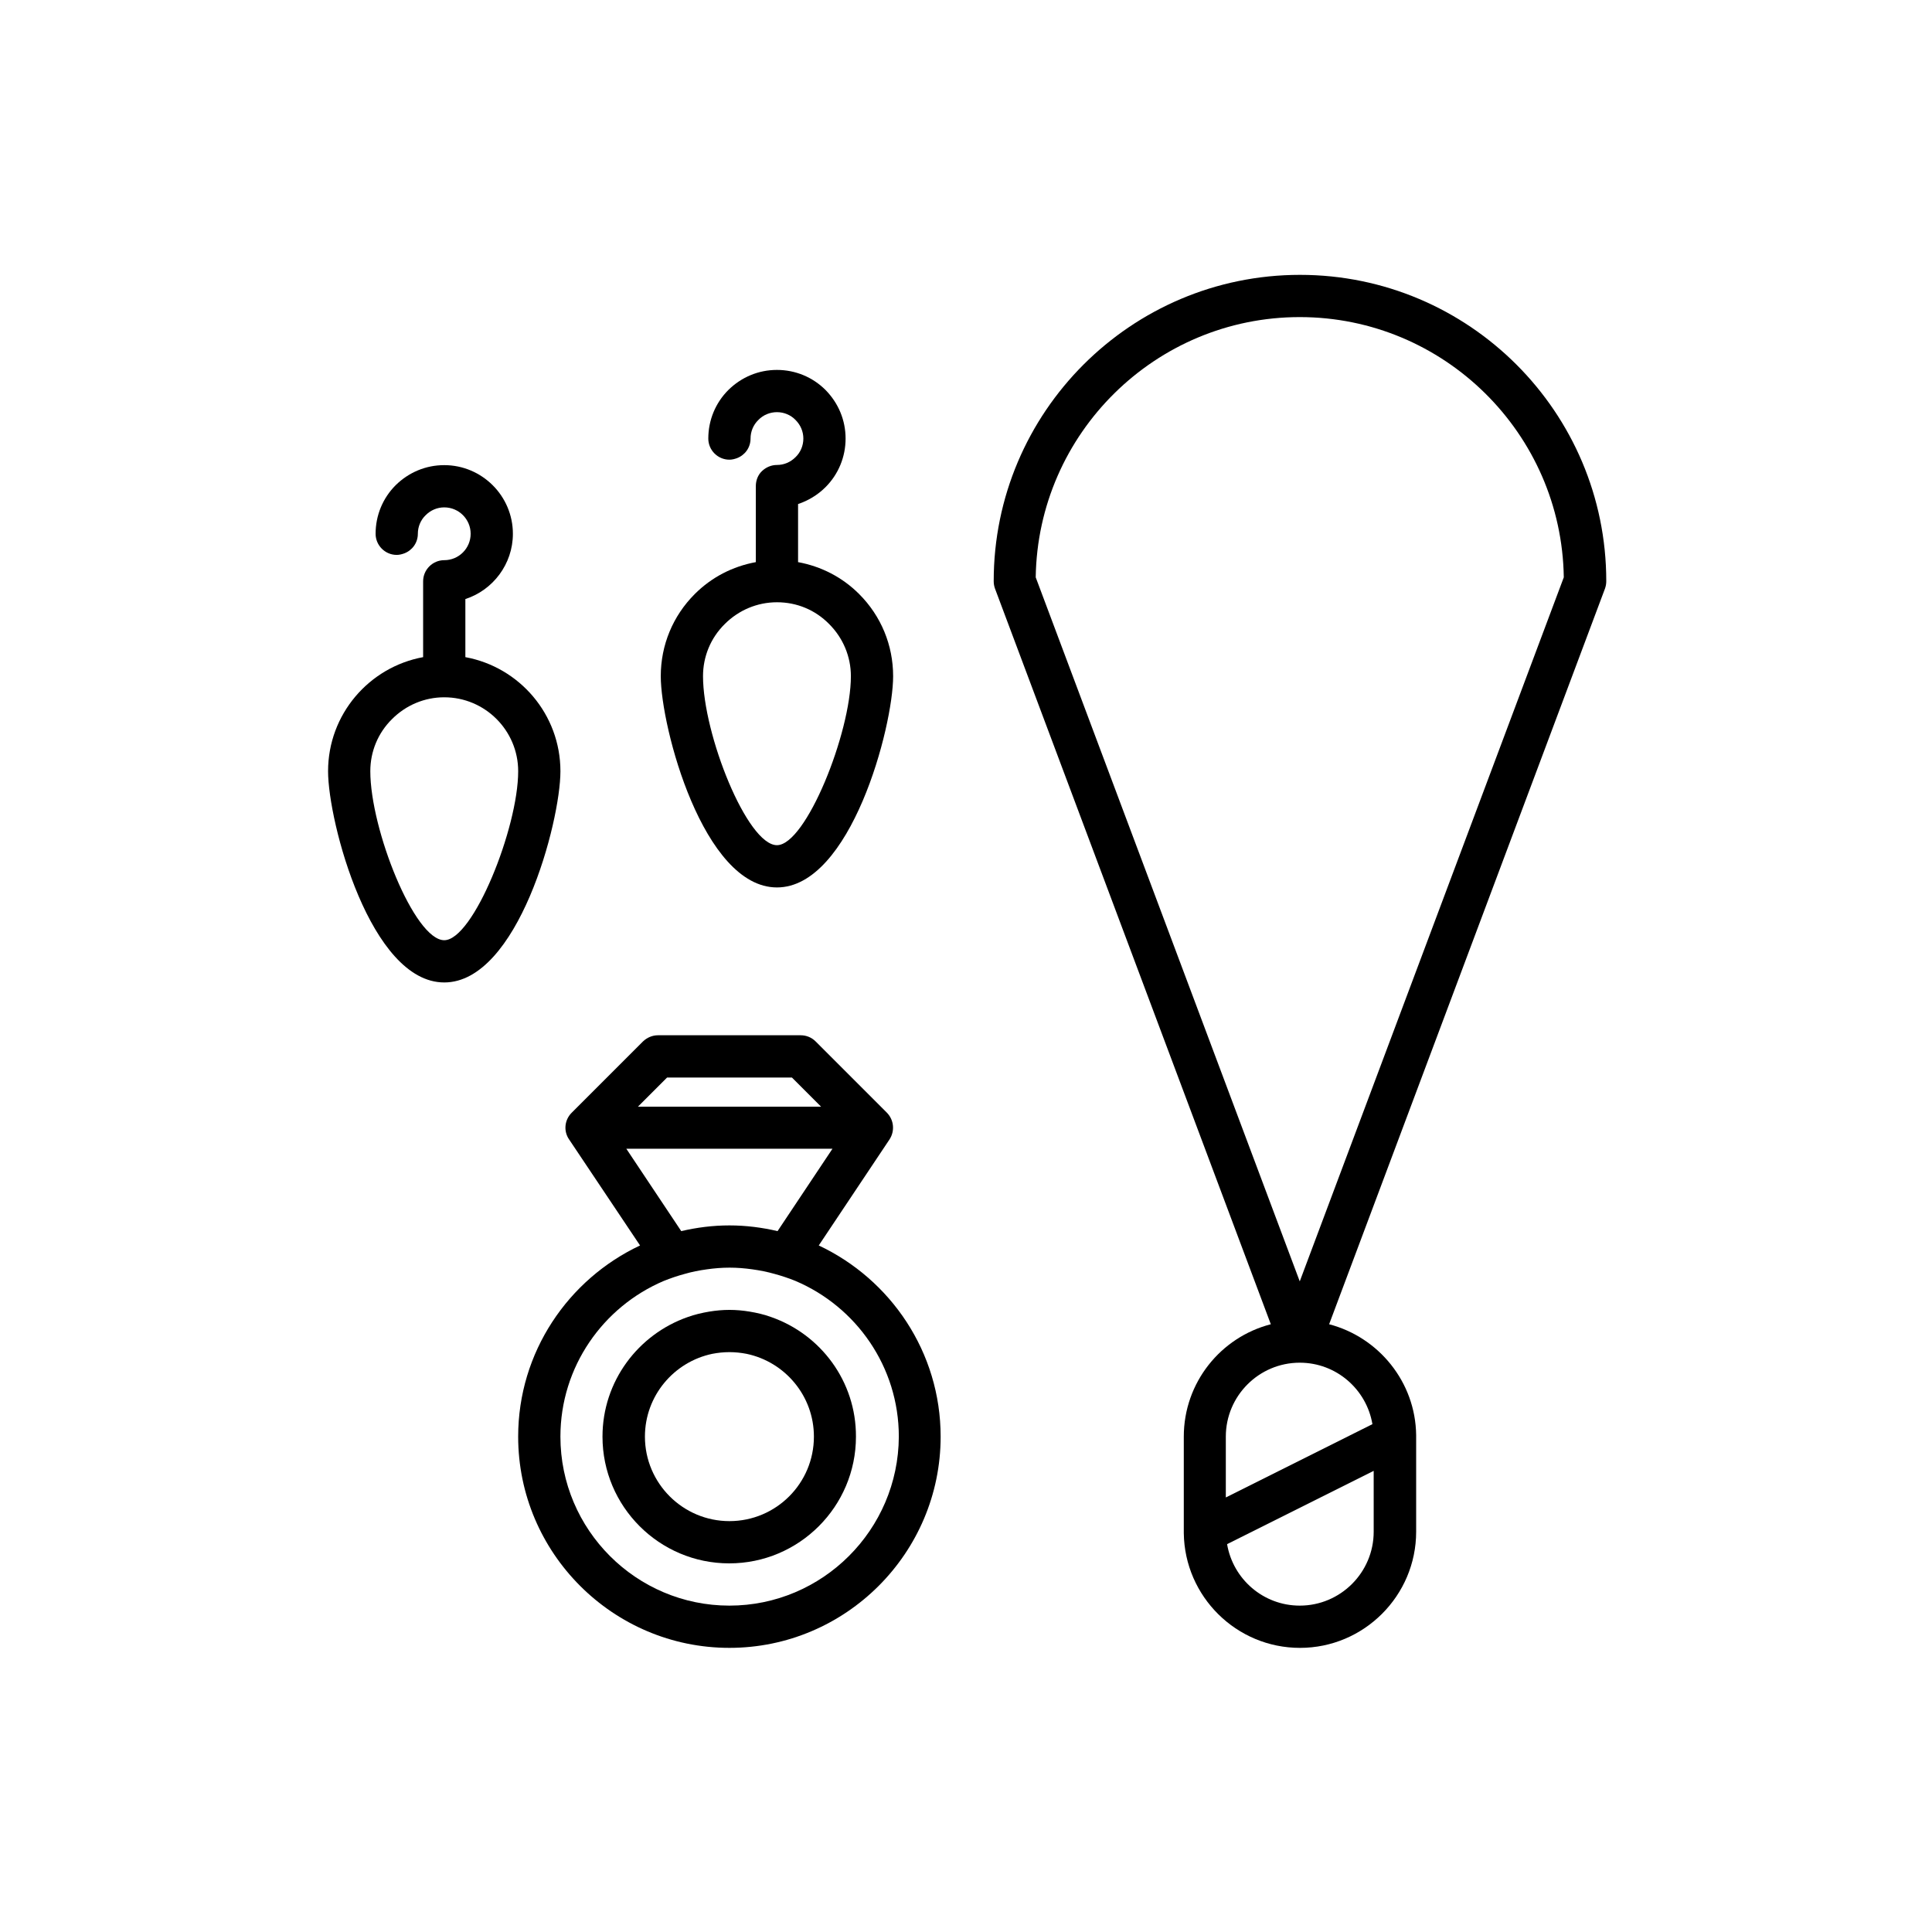
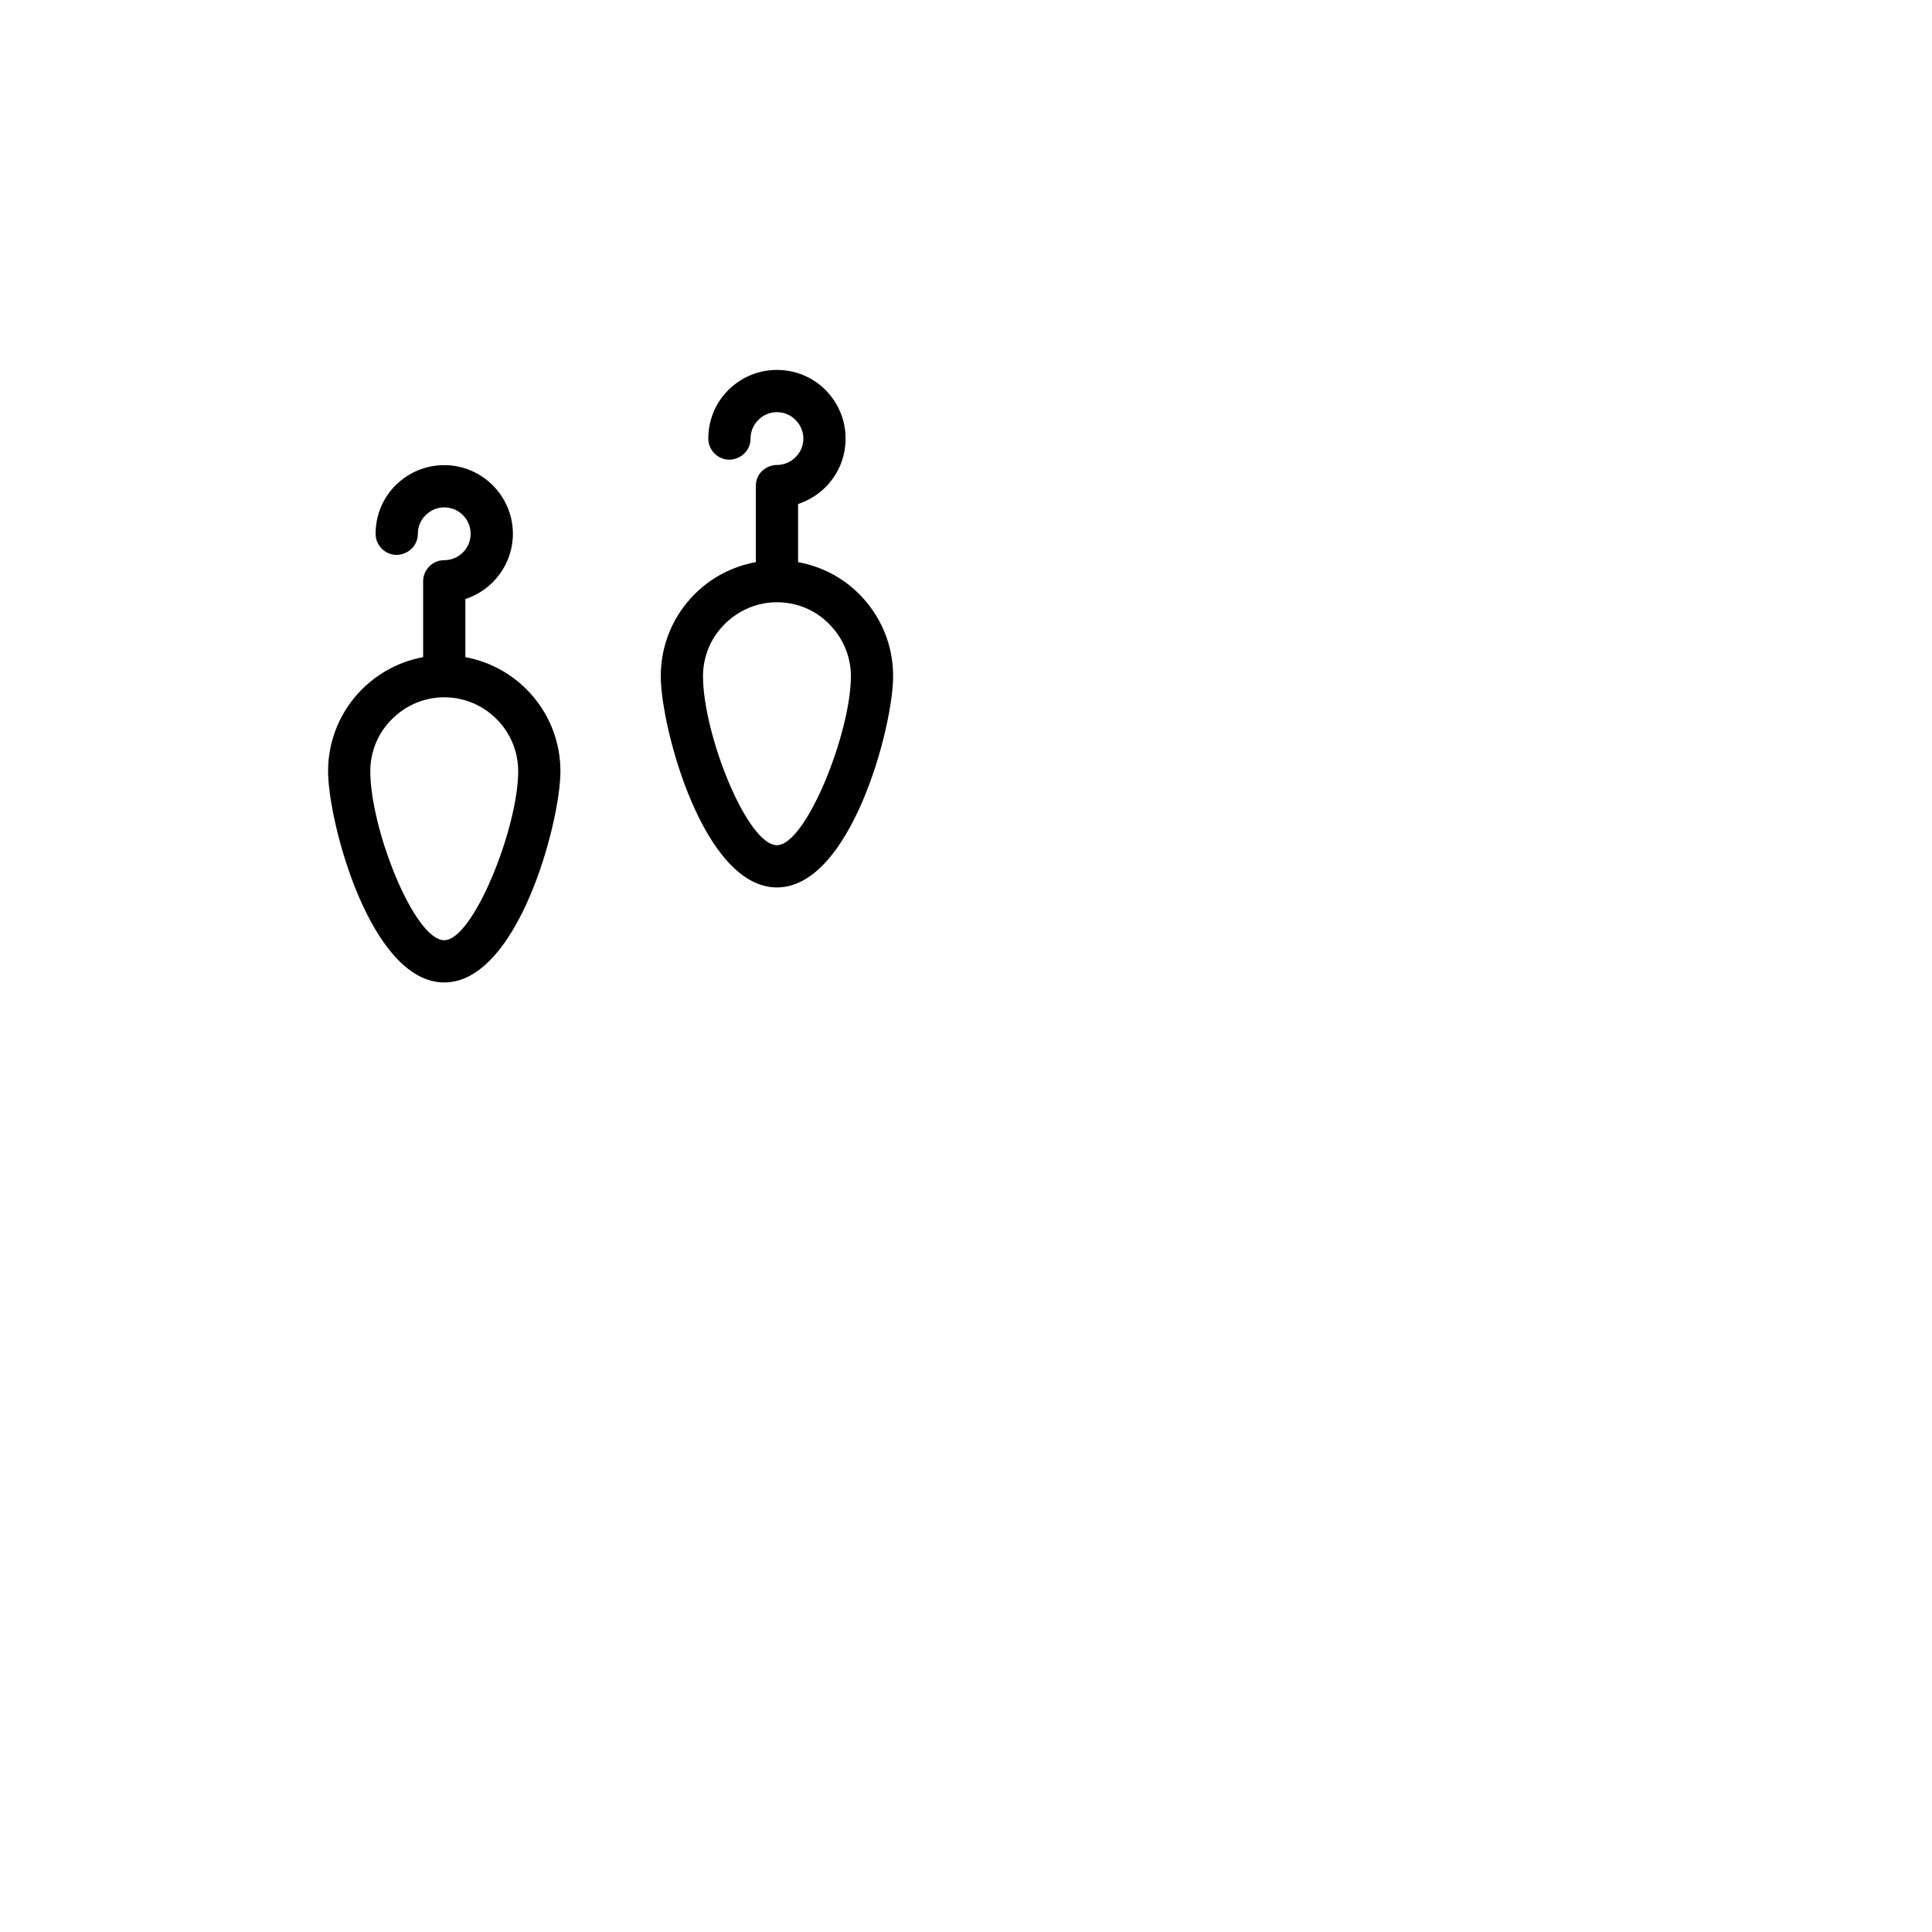
<svg xmlns="http://www.w3.org/2000/svg" fill="#000000" width="800px" height="800px" version="1.1" viewBox="144 144 512 512">
  <g>
-     <path d="m313.62 474.06c-19.031 8.957-32.301 28.27-32.301 50.66 0 30.844 25.133 55.98 55.98 55.98 30.844 0 55.98-25.133 55.98-55.98 0-22.391-13.266-41.703-32.301-50.66l18.754-28.102c1.457-2.238 1.176-5.148-0.672-7.055l-18.922-18.922c-1.062-1.062-2.465-1.625-3.973-1.625h-37.785c-1.512 0-2.91 0.617-3.973 1.625l-18.922 18.922c-1.902 1.902-2.184 4.871-0.672 7.055zm40.246-44.504 7.727 7.727h-48.535l7.727-7.727zm-16.57 139.95c-24.688 0-44.781-20.098-44.781-44.781 0-18.527 11.309-34.426 27.375-41.258 1.793-0.727 3.637-1.344 5.484-1.848 1.902-0.559 3.918-0.953 5.934-1.23 1.961-0.281 3.973-0.449 6.047-0.449 2.07 0 4.031 0.168 6.047 0.449s3.973 0.672 5.934 1.23c1.848 0.504 3.695 1.121 5.484 1.848 16.066 6.828 27.375 22.727 27.375 41.258-0.113 24.684-20.211 44.781-44.898 44.781zm0-100.76c-4.422 0-8.676 0.559-12.762 1.512l-14.555-21.832h54.637l-14.555 21.832c-4.086-0.953-8.344-1.512-12.766-1.512z" />
-     <path d="m348.39 493.04c-1.848-0.672-3.75-1.121-5.766-1.457-1.734-0.281-3.469-0.449-5.316-0.449-1.793 0-3.582 0.168-5.316 0.449-1.961 0.336-3.918 0.785-5.766 1.457-13.098 4.59-22.559 17.016-22.559 31.684 0 18.527 15.059 33.586 33.586 33.586s33.586-15.059 33.586-33.586c0.055-14.664-9.352-27.094-22.449-31.684zm-11.086 54.074c-12.316 0-22.391-10.02-22.391-22.391 0-10.805 7.668-19.816 17.855-21.945 1.457-0.281 2.969-0.449 4.535-0.449 1.566 0 3.078 0.168 4.535 0.449 10.188 2.129 17.855 11.141 17.855 21.945 0.004 12.371-10.02 22.391-22.391 22.391z" />
    <path d="m349.9 379.18c19.535 0 30.789-42.488 30.789-55.98 0-8.23-3.191-15.953-9.012-21.777-4.477-4.477-10.078-7.332-16.18-8.453v-15.395c2.688-0.895 5.207-2.406 7.277-4.477 3.414-3.414 5.316-8.004 5.316-12.875s-1.902-9.406-5.316-12.875c-3.414-3.414-8.004-5.316-12.875-5.316-4.871 0-9.406 1.902-12.875 5.316-3.414 3.414-5.316 8.004-5.316 12.875 0 3.078 2.519 5.598 5.598 5.598 0.672 0 1.344-0.168 1.961-0.391 2.129-0.785 3.637-2.801 3.637-5.207 0-1.848 0.727-3.637 2.07-4.926 1.289-1.344 3.078-2.07 4.926-2.07 1.848 0 3.637 0.727 4.926 2.07 1.344 1.344 2.07 3.078 2.07 4.926s-0.727 3.637-2.07 4.926c-1.344 1.344-3.078 2.07-4.926 2.07-1.512 0-2.91 0.617-3.973 1.625-1.062 1.008-1.625 2.465-1.625 3.973v20.152c-6.102 1.121-11.699 3.973-16.18 8.453-5.82 5.82-9.012 13.547-9.012 21.777 0 13.492 11.25 55.98 30.789 55.98zm0-75.574c5.262 0 10.133 2.016 13.828 5.766 3.695 3.695 5.766 8.621 5.766 13.828 0 15.004-11.922 44.781-19.594 44.781-7.894 0-19.594-29.391-19.594-44.781 0-5.207 2.016-10.133 5.766-13.828 3.695-3.691 8.621-5.766 13.828-5.766z" />
    <path d="m261.73 404.36c19.535 0 30.789-42.488 30.789-55.98 0-15.059-10.859-27.598-25.191-30.23v-15.395c7.277-2.352 12.594-9.238 12.594-17.297 0-10.02-8.172-18.191-18.191-18.191-4.871 0-9.406 1.902-12.875 5.316-3.414 3.414-5.316 8.004-5.316 12.875 0 3.078 2.519 5.598 5.598 5.598 0.672 0 1.344-0.168 1.961-0.391 2.129-0.785 3.637-2.801 3.637-5.207 0-1.848 0.727-3.637 2.07-4.926 1.344-1.344 3.078-2.07 4.926-2.07 3.863 0 6.996 3.137 6.996 6.996 0 3.863-3.137 6.996-6.996 6.996-3.078 0-5.598 2.519-5.598 5.598v20.098c-14.332 2.633-25.191 15.172-25.191 30.23 0 13.492 11.254 55.98 30.789 55.98zm0-75.57c10.805 0 19.594 8.789 19.594 19.594 0 15.004-11.922 44.781-19.594 44.781-7.894 0-19.594-29.391-19.594-44.781 0-5.207 2.016-10.133 5.766-13.828 3.695-3.695 8.621-5.766 13.828-5.766zm0-11.195h-0.504 0.504z" />
-     <path d="m480.78 494.94c-13.266 3.414-23.062 15.449-23.062 29.781v25.191 0.281 0.113c0.223 16.793 13.938 30.398 30.789 30.398 16.961 0 30.789-13.828 30.789-30.789v-25.191-0.281-0.113c-0.168-14.105-9.965-25.973-23.062-29.391l73.109-194.97c0.223-0.617 0.336-1.289 0.336-1.961 0-44.781-36.387-81.168-81.168-81.168s-81.168 36.387-81.168 81.168c0 0.672 0.113 1.344 0.336 1.961zm27.262 54.973c0 10.805-8.789 19.594-19.594 19.594-9.684 0-17.688-7.055-19.258-16.289l38.848-19.426zm-39.188-9.07v-16.121c0-10.805 8.789-19.594 19.594-19.594 9.684 0 17.688 7.055 19.258 16.289zm19.594-312.81c38.234 0 69.414 30.844 69.973 68.965l-69.973 186.58-69.973-186.58c0.559-38.121 31.738-68.965 69.973-68.965z" />
  </g>
</svg>